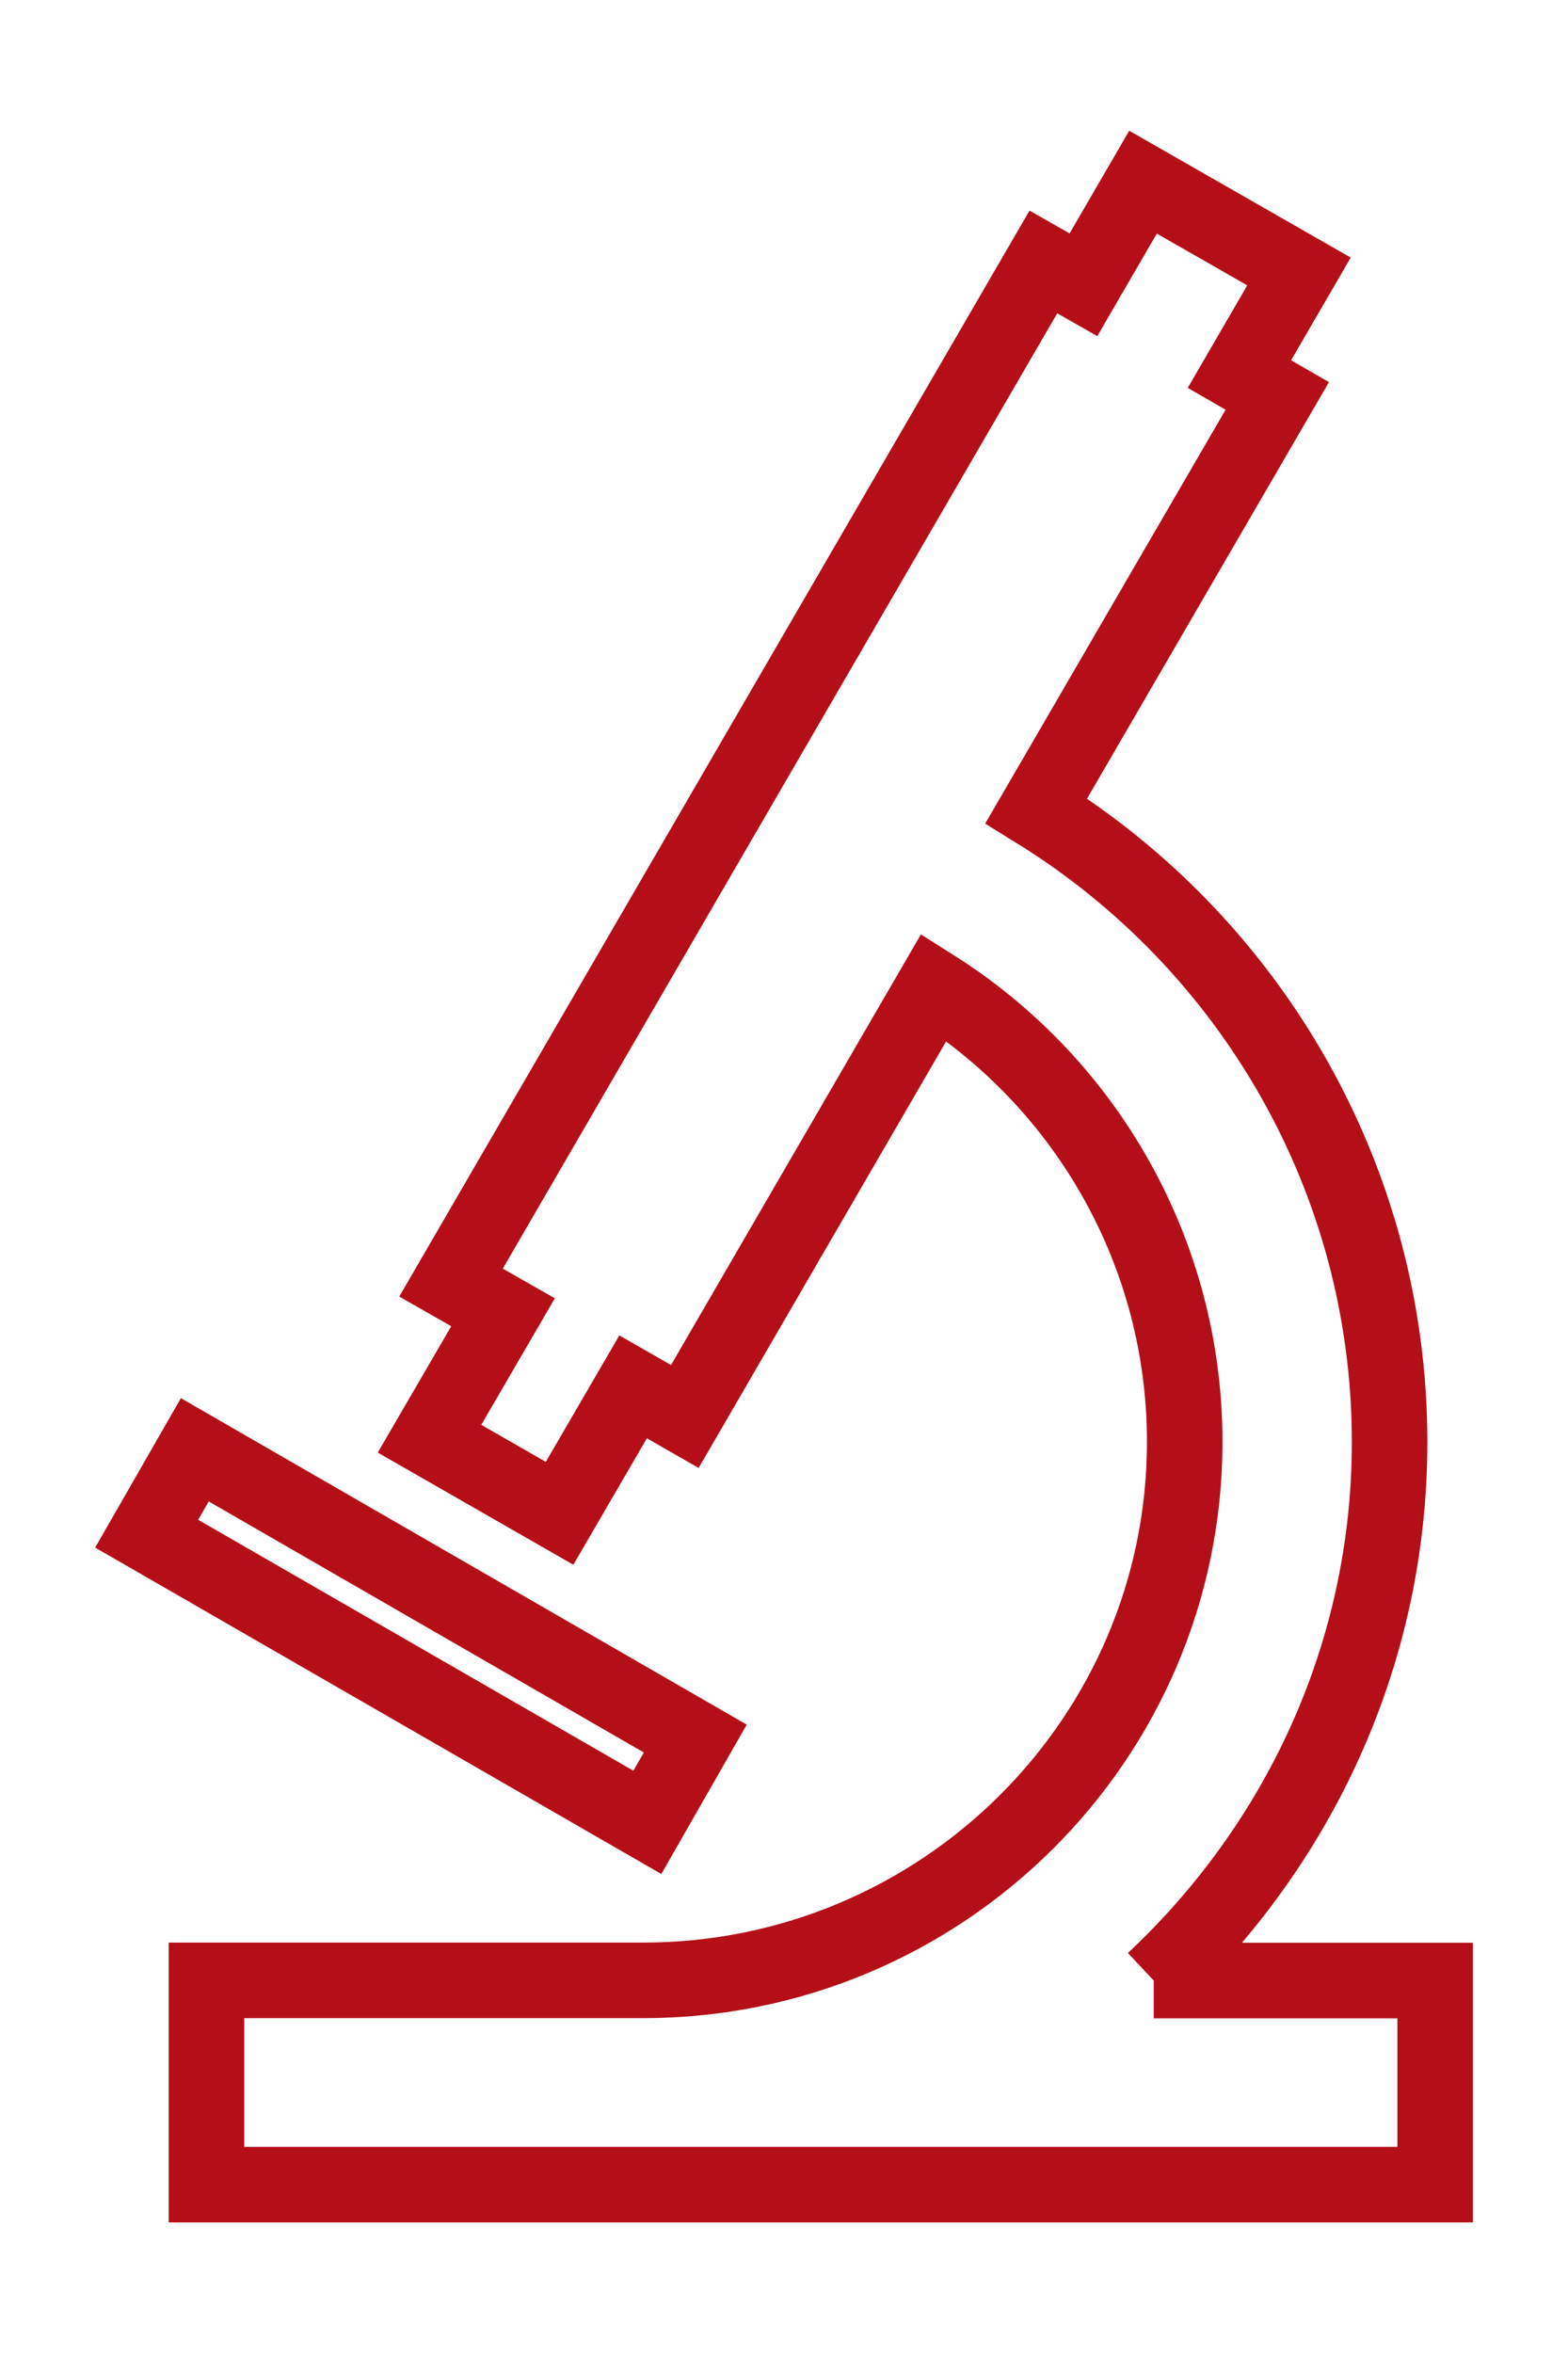
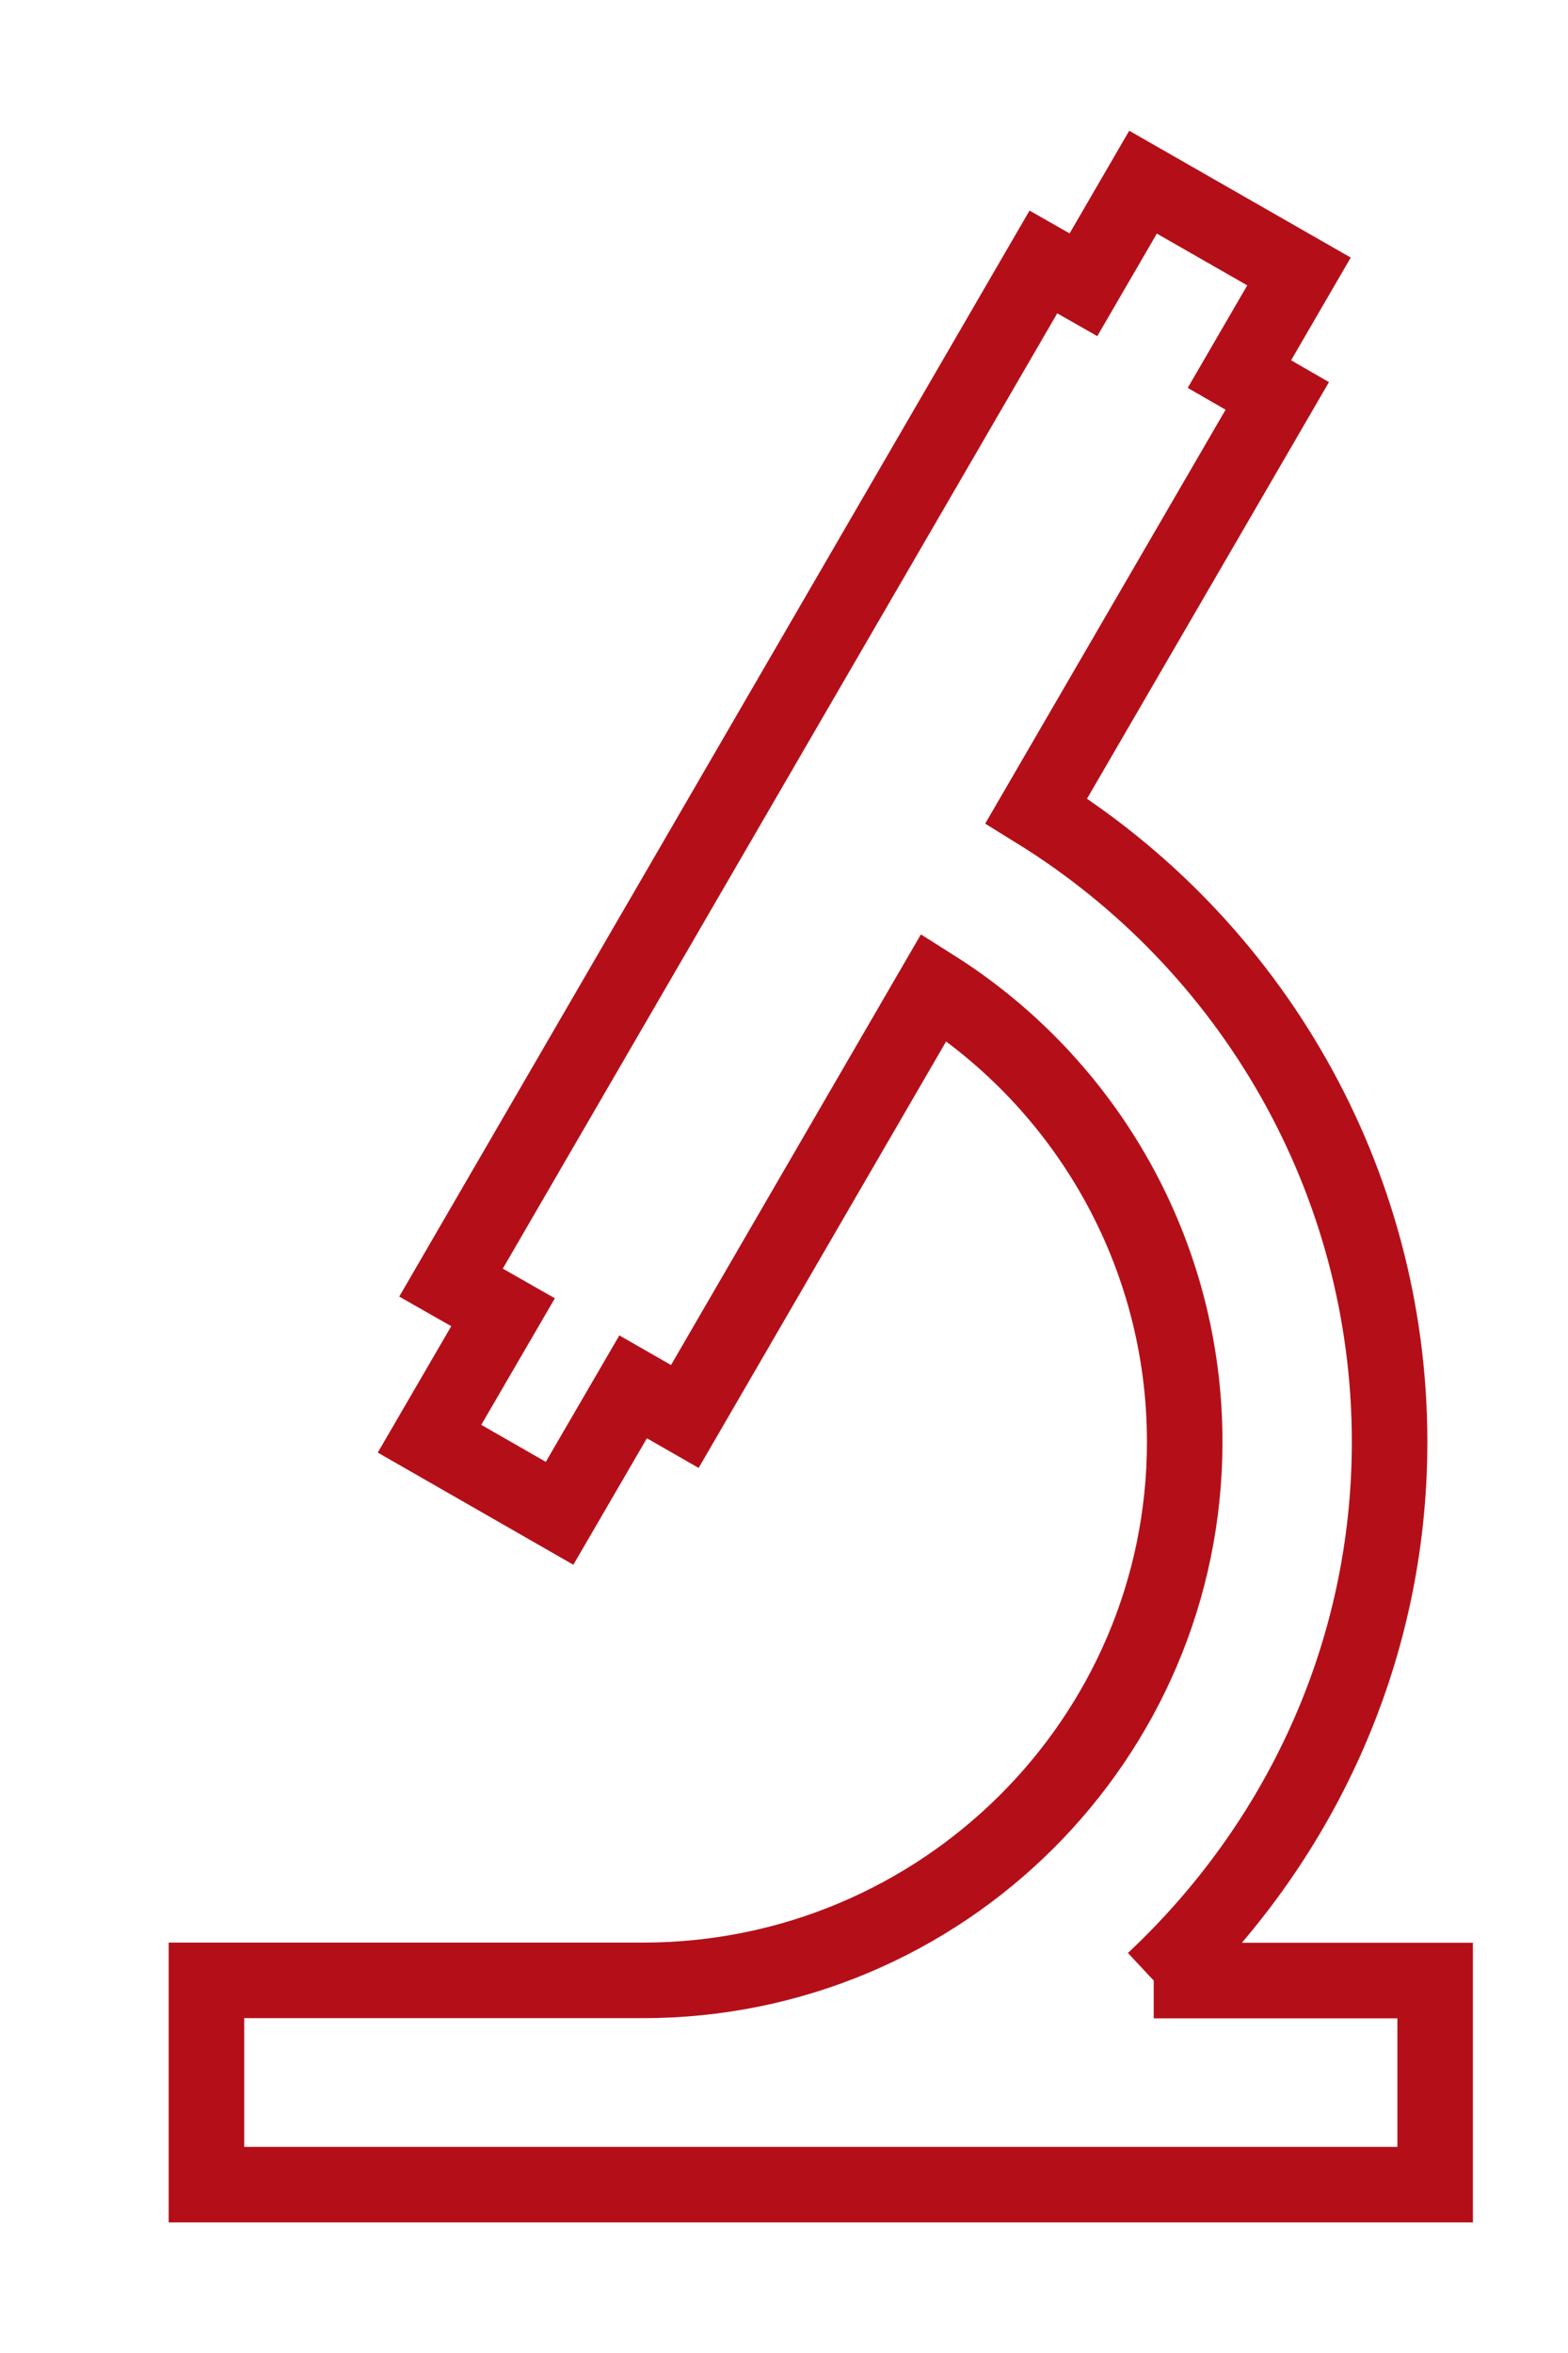
<svg xmlns="http://www.w3.org/2000/svg" version="1.1" width="120" height="180" viewBox="-0.5 -0.5 120 180" id="svg2745">
  <defs id="defs2735" />
-   <rect x="10.112" y="11.464" width="49.304" height="76.591" fill="none" stroke="none" id="rect2737" style="stroke-width:2.89;stroke-dasharray:none" />
  <g id="g2427" transform="matrix(2,0,0,2,-9.499,-9.493)">
    <path d="m 48.647,80.251 c 5.53,-5.178 9.026,-12.473 9.026,-20.599 0,-10.022 -5.289,-19.056 -13.519,-24.142 l 9.221,-15.87 -1.449,-0.835 2.28,-3.925 -5.968,-3.416 -2.28,3.925 -1.533,-0.873 -22.667,39.039 1.991,1.134 -2.814,4.837 4.977,2.853 2.814,-4.837 1.979,1.134 9.53,-16.417 c 5.854,3.699 9.598,10.19 9.598,17.386 0,11.366 -9.297,20.599 -20.73,20.599 -7.65,0 -16.703,0 -16.703,0 v 7.812 h 47.016 v -7.805 c -0.008,0 -6.963,0 -10.769,0 z" fill="none" stroke="#ffffff" stroke-width="3" stroke-miterlimit="10" id="path2739" style="stroke:#b40f19;stroke-width:2.89;stroke-dasharray:none;stroke-opacity:1" />
-     <path d="m 11.954,59.95 -1.842,3.209 19.159,11.041 1.834,-3.205 z" fill="none" stroke="#ffffff" stroke-width="3" stroke-miterlimit="10" id="path2741" style="stroke:#b40f19;stroke-width:2.89;stroke-dasharray:none;stroke-opacity:1" />
  </g>
</svg>